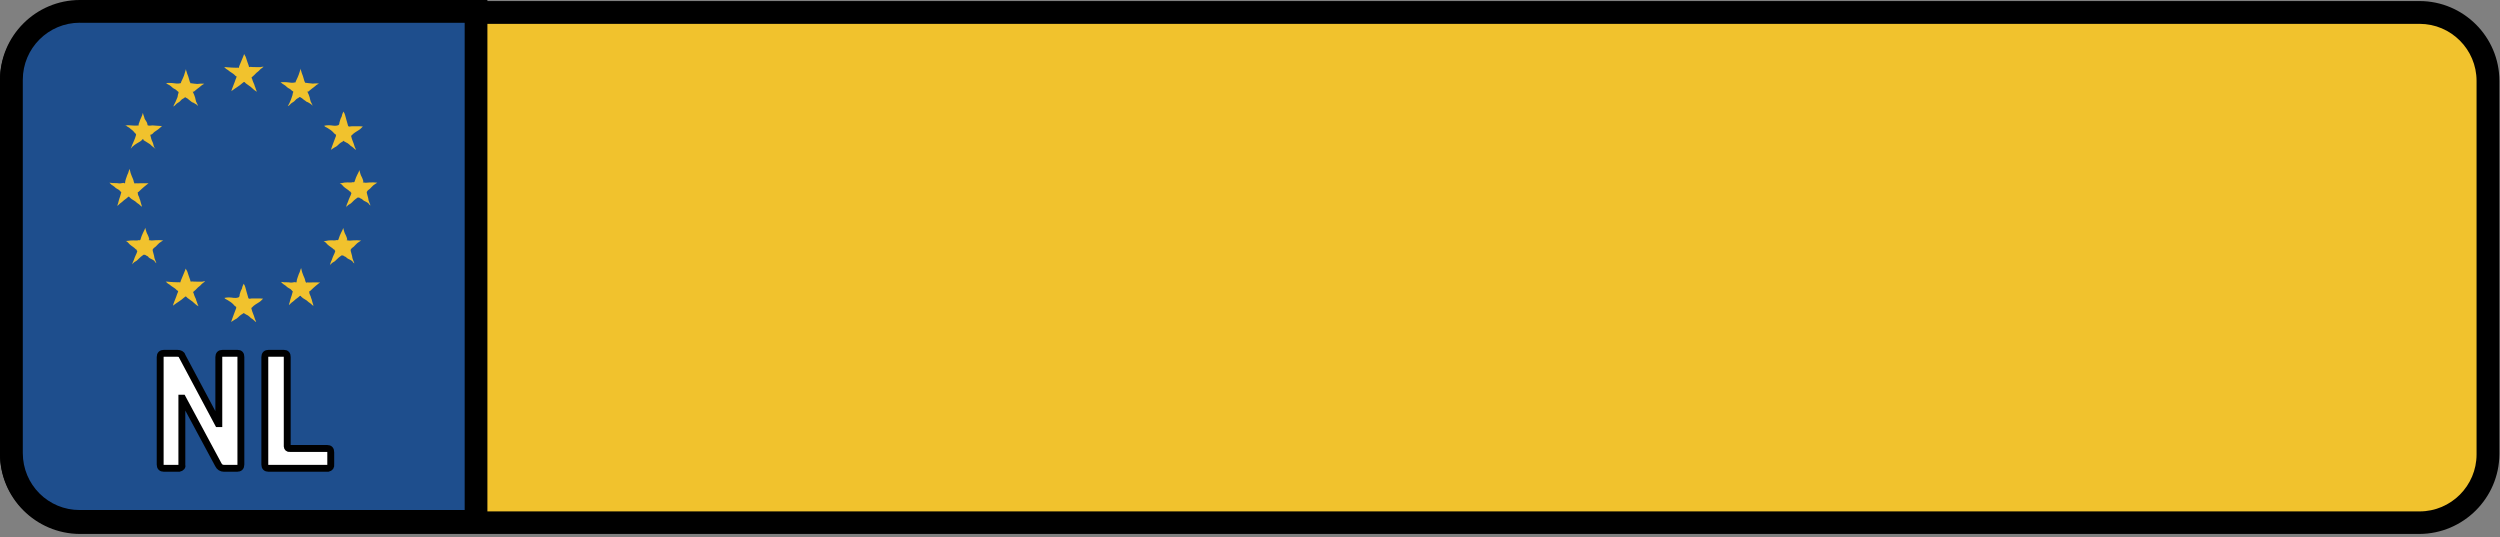
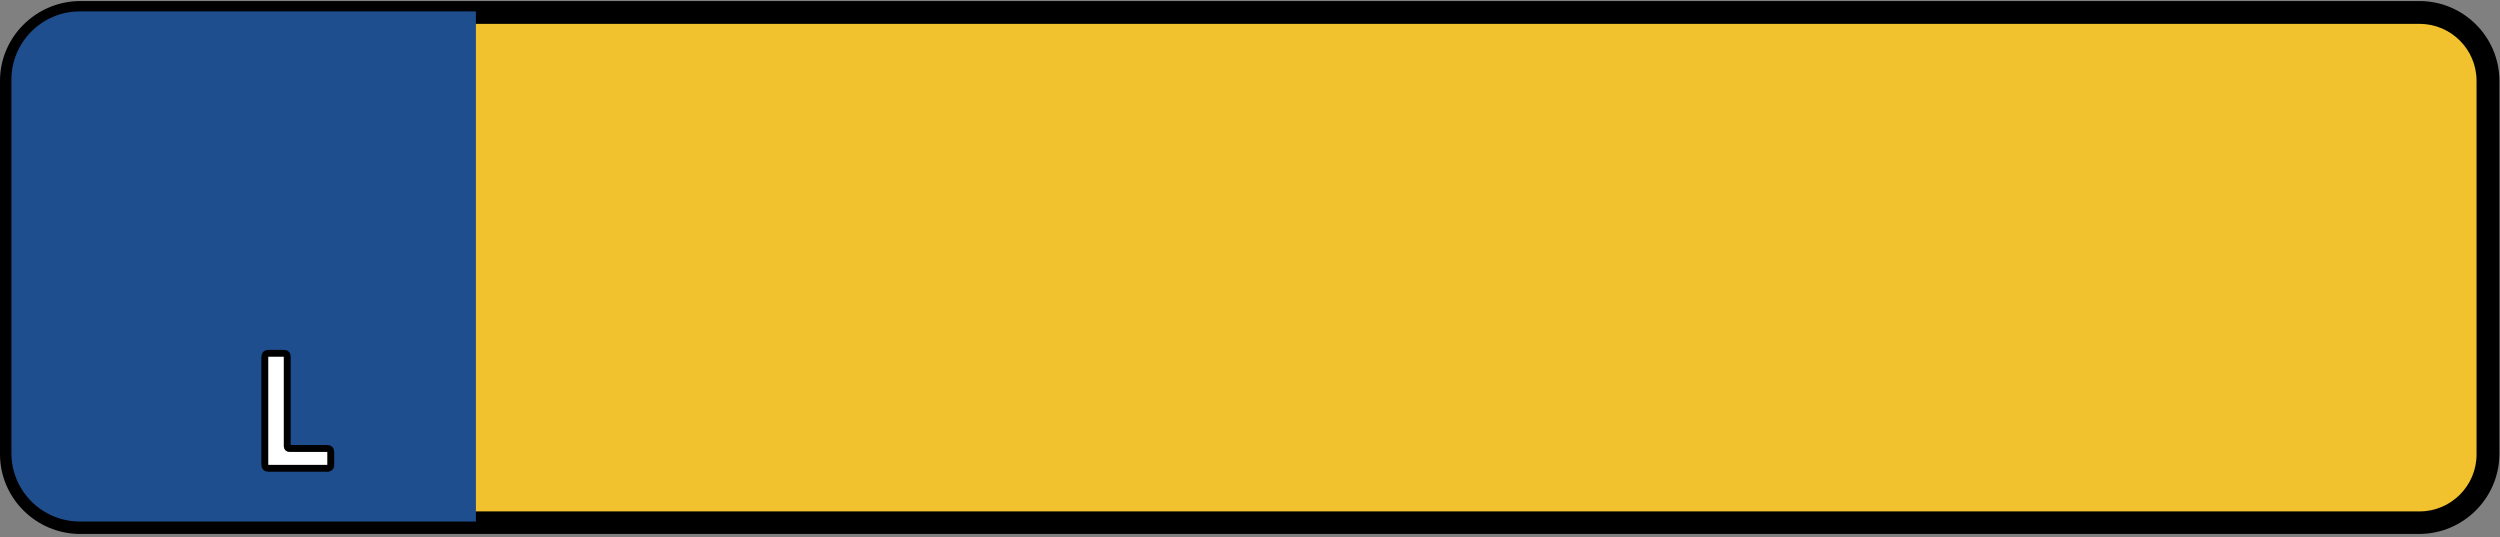
<svg xmlns="http://www.w3.org/2000/svg" width="363" height="78">
  <rect width="100%" height="100%" fill="#808080" stroke="none" />
  <g>
    <title>background</title>
-     <rect fill="none" id="canvas_background" height="402" width="582" y="-1" x="-1" />
  </g>
  <g>
    <title>Layer 1</title>
    <g id="svg_1">
      <path id="svg_2" d="m361.229,65.944c0,5.484 -4.447,9.931 -9.931,9.931l-339.712,0c-5.484,0 -9.931,-4.446 -9.931,-9.931l0,-54.205c0,-5.484 4.446,-9.931 9.931,-9.931l339.712,0c5.483,0 9.9,4.4 9.9,9.931l0,54.205l0.031,0z" fill="#F1C22D" />
      <path id="svg_3" d="m351.298,77.53l-339.712,0c-6.388,-0.03 -11.586,-5.23 -11.586,-11.586l0,-54.205c0,-6.339 5.2,-11.539 11.6,-11.586l339.712,0c6.388,0 11.6,5.2 11.6,11.586l0,54.205c-0.029,6.356 -5.212,11.556 -11.612,11.586l-0.002,0zm-339.712,-74.03c-4.564,0 -8.275,3.713 -8.275,8.276l0,54.205c0,4.6 3.7,8.3 8.3,8.275l339.712,0c4.562,0 8.274,-3.712 8.274,-8.275l0,-54.242c0,-4.563 -3.712,-8.276 -8.274,-8.276l-339.737,0l0,0.037z" />
    </g>
    <g id="svg_4">
      <path id="svg_5" d="m69.102,75.722l-57.516,0c-5.484,0 -9.931,-4.445 -9.931,-9.931l0,-54.205c0,-5.485 4.446,-9.931 9.931,-9.931l57.516,0l0,74.067z" fill="#1E4E8D" />
-       <path id="svg_6" d="m70.757,77.377l-59.171,0c-6.388,0.023 -11.586,-5.177 -11.586,-11.586l0,-54.205c0,-6.386 5.2,-11.586 11.6,-11.586l59.171,0l0,77.377l-0.014,0zm-59.171,-74.077c-4.564,0 -8.275,3.712 -8.275,8.276l0,54.205c0,4.6 3.7,8.3 8.3,8.275l55.86,0l0,-70.746l-55.885,0l0,-0.01z" />
    </g>
    <g id="svg_7">
      <g id="svg_8">
        <g id="svg_9">
-           <path id="svg_10" d="m35.326,27.25" fill="#F1C22D" />
-         </g>
+           </g>
      </g>
      <g id="svg_11">
-         <path id="svg_12" d="m19.172,38.396c0.112,-0.106 0.171,-0.21 0.31,-0.321c0.121,-0.097 0.22,-0.113 0.34,-0.206c0.271,-0.21 0.375,-0.386 0.647,-0.6c0.135,-0.104 0.22,-0.147 0.348,-0.259c0.027,-0.024 0.057,-0.028 0.084,-0.019c0.106,-0.006 0.2,0 0.3,0.1c0.171,0.1 0.3,0.1 0.4,0.3c0.255,0.2 0.4,0.2 0.7,0.402c0.18,0.1 0.2,0.3 0.4,0.433c-0.015,-0.044 -0.027,-0.089 -0.043,-0.146c-0.081,-0.25 -0.173,-0.373 -0.235,-0.625c-0.033,-0.137 -0.02,-0.226 -0.064,-0.361c-0.057,-0.233 -0.109,-0.374 -0.166,-0.607c-0.006,-0.077 -0.034,-0.127 -0.034,-0.206c0,-0.03 0.013,-0.054 0.03,-0.069c0.106,-0.213 0.27,-0.27 0.447,-0.431c0.203,-0.185 0.284,-0.331 0.497,-0.503c0.208,-0.165 0.373,-0.234 0.558,-0.37c-0.188,-0.009 -0.337,-0.031 -0.56,-0.04c-0.433,-0.018 -0.681,0.035 -1.113,0.053c-0.087,0.002 -0.15,-0.02 -0.218,-0.033c-0.021,0.006 -0.045,0.003 -0.064,-0.009c-0.026,-0.002 -0.054,-0.002 -0.083,0c-0.067,0.007 -0.078,-0.094 -0.012,-0.101l0.035,-0.003c-0.008,-0.027 -0.013,-0.054 -0.015,-0.091c-0.068,-0.234 -0.1,-0.354 -0.208,-0.57c-0.195,-0.33 -0.223,-0.553 -0.334,-0.917c-0.01,-0.049 -0.02,-0.087 -0.033,-0.125c-0.028,0.096 -0.048,0.186 -0.104,0.297c-0.164,0.327 -0.251,0.488 -0.382,0.812c-0.072,0.183 -0.114,0.286 -0.169,0.5c-0.026,0.096 -0.048,0.171 -0.142,0.208c-0.024,0.009 -0.046,0.002 -0.06,-0.011c-0.01,0 -0.02,0 -0.031,-0.004l-0.034,-0.01c-0.297,0.092 -0.487,0.042 -0.799,0.042c-0.328,0 -0.511,0.021 -0.838,0.064c-0.112,0.015 -0.2,0.025 -0.29,0c0.246,0.1 0.4,0.3 0.6,0.517c0.344,0.3 0.6,0.4 0.9,0.726c0.034,0 0.1,0 0.1,0.1c0.021,0 0,0 0,0.042c0.037,0 0.1,0.1 0.1,0.106c-0.062,0.242 -0.123,0.369 -0.235,0.6c-0.127,0.253 -0.167,0.401 -0.262,0.667c-0.073,0.197 -0.154,0.325 -0.208,0.483c0.003,0 0,0.021 -0.002,0c-0.022,0.057 -0.023,0.092 -0.023,0.155c-0.002,-0.016 -0.007,-0.016 -0.007,0.03l-0.028,0zm15.635,4.354c-0.016,0.162 -0.023,0.314 -0.131,0.398c-0.034,0.024 -0.06,0.036 -0.089,0.045c-0.507,0.164 -0.817,-0.009 -1.342,-0.009c-0.26,0 -0.418,0.027 -0.654,0.072c0.099,0.2 0.3,0.2 0.5,0.346c0.318,0.2 0.5,0.3 0.8,0.6c0.142,0.2 0.2,0.2 0.4,0.365c0.035,0 0,0.1 0,0.086c0.008,0 0,0 0,0.1c-0.127,0.387 -0.237,0.578 -0.362,0.956c-0.137,0.41 -0.248,0.643 -0.374,1.045c0.21,-0.121 0.332,-0.233 0.56,-0.359c0.399,-0.158 0.52,-0.445 0.881,-0.684c0.157,-0.085 0.254,-0.143 0.398,-0.25c0.063,-0.047 0.1,0 0.1,0.1c0.067,0 0.1,0 0.2,0.086c0.231,0.1 0.4,0.2 0.6,0.394c0.142,0.2 0.3,0.2 0.5,0.4c0.131,0.1 0.2,0.2 0.3,0.275c0.03,0 0.1,0 0.1,0.051c-0.024,-0.184 -0.145,-0.303 -0.198,-0.509c-0.162,-0.597 -0.366,-0.882 -0.5,-1.496c-0.012,-0.056 0.028,-0.093 0.072,-0.098c0.354,-0.39 0.641,-0.517 1.084,-0.802c0.244,-0.156 0.354,-0.319 0.546,-0.494c-0.138,0.004 -0.26,-0.032 -0.43,-0.032l-0.572,0c-0.208,0 -0.324,0.005 -0.532,0c-0.073,0.008 -0.139,0.012 -0.202,0.008c-0.029,0.011 -0.054,0.023 -0.091,0.023c-0.015,-0.001 -0.028,-0.001 -0.042,0c-0.044,0.017 -0.075,0.018 -0.124,0.013c-0.027,-0.003 -0.046,-0.015 -0.063,-0.032c-0.027,0.001 -0.055,-0.014 -0.068,-0.048c-0.032,-0.088 -0.063,-0.129 -0.071,-0.226c-0.09,-0.274 -0.119,-0.416 -0.2,-0.691c-0.157,-0.479 -0.157,-0.811 -0.419,-1.187c-0.096,0.238 -0.209,0.393 -0.238,0.67c-0.152,0.284 -0.246,0.484 -0.346,0.881l0.007,0.003zm8.121,-1.8c-0.256,0.005 -0.406,0.084 -0.672,0.084c-0.136,0 -0.21,-0.028 -0.347,-0.038c-0.264,-0.023 -0.413,0.007 -0.676,-0.014c-0.173,-0.014 -0.283,-0.052 -0.435,-0.047c0.112,0.1 0.2,0.2 0.3,0.296c0.119,0.1 0.2,0.1 0.3,0.2c0.174,0.1 0.2,0.2 0.4,0.321c0.137,0.1 0.2,0.1 0.4,0.235c0.077,0.1 0.1,0.1 0.2,0.2c0.026,0 0,0.1 0.1,0.087c0.03,0 0,0.1 0,0.108c-0.06,0.24 -0.113,0.36 -0.17,0.6c-0.018,0.056 -0.034,0.086 -0.055,0.141c-0.093,0.303 -0.149,0.467 -0.215,0.776c-0.031,0.149 -0.115,0.245 -0.102,0.4c0.127,-0.133 0.253,-0.218 0.399,-0.372c0.132,-0.104 0.221,-0.144 0.339,-0.264c0.3,-0.299 0.524,-0.378 0.827,-0.681c0.069,-0.069 0.2,0 0.2,0.079c0.386,0.4 0.7,0.4 1.1,0.818c0.163,0.1 0.3,0.2 0.4,0.3c0.087,0.1 0.2,0.2 0.3,0.223c-0.006,-0.027 -0.014,-0.057 -0.024,-0.09c-0.114,-0.332 -0.16,-0.524 -0.249,-0.863c-0.021,-0.082 -0.061,-0.125 -0.085,-0.204c-0.039,-0.144 -0.046,-0.229 -0.122,-0.355c-0.108,-0.185 -0.125,-0.314 -0.141,-0.526c-0.006,-0.071 0.058,-0.104 0.111,-0.092c0.038,-0.038 0.076,-0.069 0.125,-0.117c0.263,-0.271 0.437,-0.402 0.718,-0.656c0.235,-0.212 0.409,-0.308 0.622,-0.495c-0.063,0.005 -0.125,0.009 -0.206,0.009c-0.427,0 -0.669,-0.021 -1.095,0c-0.235,0.021 -0.376,0.009 -0.593,-0.008c-0.031,0.051 -0.111,0.073 -0.155,0.005c-0.134,-0.198 -0.106,-0.361 -0.198,-0.583c-0.15,-0.357 -0.249,-0.553 -0.368,-0.925c-0.072,-0.226 -0.074,-0.389 -0.139,-0.581c-0.084,0.213 -0.139,0.351 -0.208,0.6c-0.035,0.121 -0.096,0.17 -0.132,0.293c-0.134,0.446 -0.282,0.676 -0.319,1.133c-0.031,0.103 -0.163,0.103 -0.163,0.051l0.028,-0.048zm-6.39,-29.713c0.14,-0.14 0.232,-0.203 0.375,-0.333c0.192,-0.175 0.27,-0.316 0.489,-0.461c0.178,-0.119 0.239,-0.224 0.391,-0.376c0.146,-0.147 0.271,-0.176 0.416,-0.321c0.016,-0.016 0.029,-0.028 0.044,-0.041c-0.042,-0.042 -0.136,-0.005 -0.213,-0.005c-0.066,0 -0.097,0.038 -0.165,0.044c-0.112,0.012 -0.175,-0.003 -0.287,0.001c-0.375,0.013 -0.584,-0.012 -0.958,-0.012c-0.153,0 -0.248,-0.052 -0.394,0.007c-0.035,0.013 -0.062,-0.008 -0.068,-0.036c-0.008,-0.007 -0.017,-0.016 -0.022,-0.027c-0.033,-0.068 -0.016,-0.12 -0.046,-0.188c-0.126,-0.281 -0.146,-0.458 -0.263,-0.743c-0.116,-0.284 -0.109,-0.48 -0.297,-0.723c-0.047,-0.061 -0.053,-0.134 -0.087,-0.186c-0.047,0.149 -0.08,0.231 -0.136,0.369c-0.175,0.432 -0.291,0.666 -0.456,1.1c-0.06,0.164 -0.121,0.26 -0.159,0.413c0.003,0.023 -0.001,0.049 -0.015,0.068c-0.017,0.096 -0.114,0.095 -0.142,0.041l-0.034,0c-0.104,0 -0.163,0.006 -0.268,0.006c-0.458,0 -0.715,-0.033 -1.172,-0.059c-0.207,-0.01 -0.343,-0.048 -0.52,-0.033c0.099,0.1 0.2,0.2 0.3,0.274c0.205,0.1 0.3,0.2 0.5,0.355c0.263,0.2 0.5,0.3 0.7,0.5c0.074,0.1 0.1,0.1 0.2,0.185c0.037,0 0.1,0 0.1,0.086c-0.003,0.059 -0.016,0.093 -0.028,0.1c-0.037,0.111 -0.051,0.173 -0.11,0.274c-0.176,0.575 -0.342,0.862 -0.536,1.427c-0.034,0.101 -0.061,0.172 -0.085,0.3c0.013,-0.013 0.027,-0.026 0.044,-0.039c0.33,-0.251 0.523,-0.377 0.87,-0.608c0.273,-0.182 0.419,-0.291 0.663,-0.507c0.067,-0.058 0.12,-0.089 0.182,-0.139c0.007,-0.024 0.029,-0.044 0.061,-0.044c0.029,-0.011 0.056,-0.003 0.1,0c0.016,0 0,0 0,0.022c0.084,0.1 0.1,0.1 0.2,0.192c0.258,0.2 0.4,0.3 0.7,0.5c0.359,0.3 0.5,0.5 0.9,0.704c-0.022,-0.058 -0.044,-0.113 -0.085,-0.175c-0.114,-0.229 -0.109,-0.383 -0.228,-0.619c-0.04,-0.1 -0.039,-0.164 -0.077,-0.261c-0.082,-0.211 -0.159,-0.318 -0.231,-0.534c-0.056,-0.171 -0.064,-0.273 -0.157,-0.428c-0.011,-0.018 -0.008,-0.038 -0.001,-0.051c-0.01,-0.006 -0.033,-0.006 -0.033,-0.019l0.038,0zm-18.513,15.313c-0.258,0.006 -0.407,0.084 -0.673,0.084c-0.137,0 -0.209,-0.027 -0.346,-0.039c-0.265,-0.023 -0.413,0.007 -0.677,-0.013c-0.173,-0.015 -0.283,-0.052 -0.435,-0.048c0.113,0.1 0.2,0.2 0.3,0.296c0.119,0.1 0.2,0.1 0.3,0.2c0.173,0.1 0.2,0.2 0.4,0.322c0.137,0.1 0.2,0.1 0.4,0.233c0.077,0.1 0.1,0.1 0.2,0.2c0.027,0 0,0.1 0.1,0.089c0.029,0 0,0.1 0,0.108c-0.06,0.241 -0.113,0.36 -0.17,0.6c-0.017,0.055 -0.033,0.087 -0.055,0.143c-0.092,0.301 -0.148,0.466 -0.214,0.775c-0.032,0.149 -0.115,0.245 -0.102,0.4c0.126,-0.133 0.252,-0.217 0.399,-0.372c0.132,-0.104 0.22,-0.145 0.339,-0.263c0.299,-0.299 0.525,-0.378 0.827,-0.682c0.07,-0.069 0.2,0 0.2,0.078c0.387,0.4 0.7,0.4 1.1,0.82c0.164,0.1 0.3,0.2 0.4,0.3c0.087,0.1 0.2,0.2 0.3,0.223c-0.006,-0.028 -0.013,-0.058 -0.024,-0.089c-0.115,-0.333 -0.159,-0.526 -0.249,-0.865c-0.021,-0.082 -0.062,-0.122 -0.084,-0.204c-0.04,-0.142 -0.048,-0.227 -0.123,-0.355c-0.109,-0.183 -0.123,-0.314 -0.14,-0.526c-0.006,-0.071 0.058,-0.104 0.11,-0.092c0.039,-0.038 0.078,-0.069 0.125,-0.119c0.264,-0.271 0.438,-0.398 0.718,-0.653c0.236,-0.213 0.41,-0.308 0.623,-0.496c-0.064,0.004 -0.125,0.009 -0.206,0.009c-0.426,0 -0.669,-0.021 -1.095,0c-0.234,0.02 -0.375,0.008 -0.591,-0.007c-0.032,0.05 -0.112,0.071 -0.157,0.004c-0.133,-0.199 -0.105,-0.362 -0.198,-0.583c-0.149,-0.359 -0.249,-0.553 -0.368,-0.926c-0.071,-0.226 -0.073,-0.389 -0.139,-0.581c-0.084,0.212 -0.139,0.351 -0.208,0.6c-0.035,0.122 -0.095,0.171 -0.132,0.293c-0.134,0.447 -0.282,0.675 -0.32,1.134c-0.03,0.102 -0.16,0.102 -0.16,-0.007l0.025,0.009zm32.235,3.537c0.112,-0.107 0.171,-0.21 0.31,-0.322c0.119,-0.096 0.219,-0.112 0.339,-0.205c0.271,-0.21 0.375,-0.387 0.647,-0.599c0.133,-0.105 0.22,-0.147 0.347,-0.258c0.028,-0.025 0.059,-0.03 0.085,-0.021c0.106,-0.004 0.2,0 0.3,0.1c0.171,0.1 0.3,0.1 0.4,0.258c0.255,0.2 0.4,0.2 0.7,0.402c0.18,0.1 0.2,0.3 0.4,0.4c-0.014,-0.043 -0.026,-0.09 -0.042,-0.146c-0.083,-0.252 -0.174,-0.372 -0.236,-0.625c-0.033,-0.136 -0.019,-0.226 -0.064,-0.361c-0.056,-0.232 -0.108,-0.373 -0.165,-0.606c-0.007,-0.076 -0.034,-0.126 -0.034,-0.204c0,-0.031 0.012,-0.055 0.03,-0.069c0.106,-0.214 0.27,-0.27 0.447,-0.432c0.202,-0.184 0.284,-0.33 0.497,-0.503c0.205,-0.166 0.372,-0.235 0.557,-0.37c-0.188,-0.009 -0.337,-0.031 -0.56,-0.04c-0.434,-0.019 -0.681,0.033 -1.114,0.052c-0.086,0.002 -0.149,-0.019 -0.216,-0.033c-0.022,0.006 -0.045,0.003 -0.065,-0.01c-0.025,-0.002 -0.053,-0.002 -0.083,0c-0.066,0.008 -0.079,-0.093 -0.011,-0.101l0.035,-0.003c-0.008,-0.027 -0.012,-0.053 -0.015,-0.09c-0.069,-0.233 -0.1,-0.355 -0.208,-0.571c-0.196,-0.329 -0.224,-0.552 -0.334,-0.916c-0.009,-0.049 -0.02,-0.088 -0.033,-0.124c-0.028,0.094 -0.048,0.185 -0.104,0.296c-0.164,0.328 -0.252,0.488 -0.383,0.8c-0.071,0.183 -0.112,0.286 -0.167,0.478c-0.026,0.097 -0.05,0.172 -0.142,0.206c-0.025,0.01 -0.047,0.004 -0.062,-0.01c-0.009,0 -0.02,-0.001 -0.031,-0.005l-0.033,-0.009c-0.298,0.091 -0.487,0.042 -0.799,0.042c-0.328,0 -0.511,0.021 -0.837,0.1c-0.113,0.015 -0.201,0.026 -0.292,0.021c0.247,0.1 0.4,0.3 0.6,0.517c0.344,0.3 0.6,0.4 0.9,0.7c0.033,0 0.1,0 0.1,0.069c0.019,0 0,0 0,0.041c0.037,0 0.1,0.1 0.1,0.1c-0.061,0.243 -0.124,0.37 -0.236,0.597c-0.126,0.254 -0.167,0.401 -0.263,0.665c-0.072,0.2 -0.152,0.328 -0.208,0.5c0.004,0 0,0.019 -0.001,0.032c-0.022,0.058 -0.023,0.094 -0.023,0.155c0,0.065 0.007,0.065 0.007,0.102l-0.04,0zm-22.208,12.304c0.141,-0.139 0.233,-0.203 0.377,-0.333c0.192,-0.175 0.27,-0.316 0.489,-0.462c0.177,-0.118 0.239,-0.225 0.39,-0.377c0.147,-0.146 0.271,-0.176 0.416,-0.32c0.017,-0.016 0.029,-0.028 0.045,-0.042c-0.042,-0.04 -0.137,-0.005 -0.213,-0.005c-0.067,0 -0.098,0.038 -0.164,0.045c-0.112,0.013 -0.175,-0.003 -0.288,0c-0.375,0.015 -0.583,-0.01 -0.958,-0.01c-0.154,0 -0.248,-0.053 -0.394,0.006c-0.036,0.015 -0.062,-0.008 -0.069,-0.034c-0.008,-0.008 -0.016,-0.018 -0.021,-0.028c-0.034,-0.067 -0.016,-0.119 -0.046,-0.188c-0.127,-0.281 -0.146,-0.457 -0.264,-0.743c-0.116,-0.282 -0.107,-0.48 -0.296,-0.723c-0.046,-0.06 -0.054,-0.134 -0.087,-0.185c-0.046,0.149 -0.079,0.23 -0.136,0.368c-0.176,0.431 -0.291,0.666 -0.455,1.1c-0.062,0.165 -0.121,0.259 -0.16,0.411c0.004,0 0,0.048 -0.015,0.067c-0.017,0.098 -0.114,0.096 -0.142,0.041l-0.034,0c-0.105,0 -0.163,0.006 -0.268,0.006c-0.458,0 -0.714,-0.032 -1.172,-0.058c-0.207,-0.013 -0.342,-0.05 -0.521,-0.035c0.1,0.1 0.2,0.2 0.3,0.275c0.206,0.1 0.3,0.2 0.5,0.356c0.262,0.2 0.5,0.3 0.7,0.5c0.073,0.1 0.1,0.1 0.2,0.183c0.039,0 0.1,0 0.1,0.088c-0.004,0.059 -0.016,0.094 -0.028,0.1c-0.037,0.112 -0.051,0.173 -0.11,0.275c-0.176,0.575 -0.342,0.859 -0.536,1.426c-0.034,0.102 -0.062,0.173 -0.084,0.3c0.012,-0.013 0.026,-0.025 0.044,-0.04c0.328,-0.251 0.523,-0.375 0.87,-0.605c0.272,-0.185 0.418,-0.293 0.662,-0.508c0.068,-0.06 0.121,-0.088 0.183,-0.14c0.007,-0.024 0.027,-0.044 0.062,-0.045c0.026,-0.01 0.055,-0.004 0.1,0c0.016,0 0,0 0,0.022c0.085,0.1 0.1,0.1 0.2,0.191c0.257,0.2 0.4,0.3 0.7,0.5c0.36,0.3 0.5,0.5 0.9,0.705c-0.02,-0.058 -0.043,-0.113 -0.085,-0.176c-0.113,-0.228 -0.108,-0.381 -0.227,-0.618c-0.04,-0.1 -0.039,-0.165 -0.076,-0.263c-0.083,-0.21 -0.161,-0.316 -0.233,-0.533c-0.056,-0.169 -0.064,-0.274 -0.156,-0.428c-0.011,-0.02 -0.01,-0.037 -0.001,-0.052c-0.014,0.045 -0.051,-0.055 0.049,-0.014l-0.048,0zm0.047,-29.041c0.203,-0.182 0.336,-0.284 0.566,-0.466c0.09,-0.07 0.152,-0.108 0.242,-0.177c0.176,-0.117 0.245,-0.227 0.416,-0.345c0.126,-0.087 0.225,-0.137 0.332,-0.197c-0.017,-0.001 -0.034,-0.004 -0.052,-0.008c-0.248,0 -0.379,-0.027 -0.626,0c-0.146,0.015 -0.23,0.042 -0.376,0.033c-0.066,-0.003 -0.104,-0.02 -0.171,-0.02c-0.159,0 -0.248,-0.032 -0.408,-0.046c-0.108,-0.007 -0.176,-0.011 -0.272,-0.037c-0.021,0.023 -0.062,0.028 -0.083,-0.006c-0.12,-0.183 -0.146,-0.31 -0.199,-0.521c-0.092,-0.354 -0.167,-0.56 -0.303,-0.899c-0.032,-0.185 -0.099,-0.284 -0.145,-0.464c-0.012,-0.065 -0.01,-0.12 -0.015,-0.173c-0.105,0.337 -0.157,0.562 -0.283,0.929c-0.097,0.279 -0.181,0.422 -0.3,0.693c-0.055,0.124 -0.085,0.203 -0.141,0.3c0.038,0 0,0.117 -0.038,0.133c-0.489,0.121 -0.785,0.022 -1.285,-0.025c-0.346,-0.029 -0.56,-0.003 -0.872,0.004l0.033,0c0.157,0.1 0.2,0.2 0.4,0.257c0.199,0.1 0.3,0.2 0.5,0.386c0.201,0.2 0.4,0.2 0.6,0.4c0.129,0.1 0.2,0.2 0.3,0.249c0.022,0 0,0 0,0.053c0.018,0 0,0.1 0,0.1c-0.068,0.124 -0.059,0.216 -0.098,0.352c-0.024,0.295 -0.121,0.395 -0.221,0.665c-0.066,0.214 -0.147,0.323 -0.229,0.5c-0.054,0.134 -0.125,0.198 -0.159,0.338c-0.008,0.037 -0.051,0.075 -0.064,0.103c0.226,-0.062 0.301,-0.24 0.491,-0.398c0.217,-0.181 0.398,-0.215 0.577,-0.438c0.118,-0.144 0.203,-0.217 0.363,-0.305c0.083,-0.046 0.153,-0.057 0.206,-0.136c0.025,-0.041 0.068,-0.044 0.101,-0.031c0.008,-0.031 0.057,-0.046 0.078,-0.01c0.075,0.1 0.2,0.1 0.3,0.2c0.149,0.1 0.2,0.2 0.4,0.326c0.136,0.1 0.2,0.2 0.4,0.234c0.203,0.1 0.3,0.2 0.5,0.3c0.074,0.1 0.1,0.1 0.2,0.178c-0.065,-0.214 -0.178,-0.373 -0.287,-0.614c-0.016,-0.077 -0.027,-0.124 -0.051,-0.198c-0.055,-0.14 -0.046,-0.229 -0.085,-0.372c-0.09,-0.332 -0.187,-0.515 -0.318,-0.807c-0.021,-0.013 -0.035,-0.039 -0.029,-0.065l-0.009,-0.02c0.019,0.045 0.115,-0.055 0.115,-0.004l-0.001,0.049zm16.649,-0.034c0.203,-0.181 0.336,-0.283 0.564,-0.465c0.091,-0.07 0.153,-0.107 0.244,-0.179c0.174,-0.116 0.243,-0.226 0.416,-0.344c0.125,-0.087 0.225,-0.137 0.332,-0.196c-0.018,-0.001 -0.035,-0.004 -0.053,-0.009c-0.247,0 -0.378,-0.026 -0.625,0c-0.146,0.016 -0.23,0.042 -0.376,0c-0.066,-0.003 -0.104,-0.019 -0.171,-0.019c-0.16,0 -0.249,-0.033 -0.409,-0.046c-0.107,-0.006 -0.177,-0.012 -0.271,-0.037c-0.021,0.022 -0.061,0.028 -0.083,-0.007c-0.119,-0.183 -0.147,-0.309 -0.2,-0.519c-0.092,-0.356 -0.167,-0.56 -0.302,-0.9c-0.032,-0.185 -0.1,-0.285 -0.144,-0.463c-0.014,-0.066 -0.01,-0.121 -0.016,-0.174c-0.106,0.337 -0.156,0.563 -0.284,0.9c-0.096,0.279 -0.18,0.423 -0.3,0.693c-0.055,0.125 -0.084,0.202 -0.141,0.309c0.038,0 0,0.116 -0.037,0.1c-0.489,0.121 -0.786,0.02 -1.286,-0.024c-0.346,-0.031 -0.561,-0.004 -0.873,0.003l0.034,0.02c0.157,0.1 0.2,0.2 0.4,0.3c0.199,0.1 0.3,0.2 0.5,0.386c0.202,0.2 0.4,0.2 0.6,0.416c0.129,0.1 0.2,0.2 0.3,0.2c0.023,0 0,0 0,0.052c0.018,0 0,0.1 0,0.09c-0.068,0.123 -0.059,0.216 -0.097,0.4c-0.077,0.271 -0.15,0.412 -0.236,0.683c-0.066,0.215 -0.147,0.321 -0.23,0.53c-0.053,0.135 -0.126,0.198 -0.158,0.3c-0.009,0.035 -0.051,0.074 -0.064,0.103c0.225,-0.063 0.3,-0.24 0.49,-0.398c0.218,-0.181 0.398,-0.215 0.577,-0.438c0.117,-0.145 0.203,-0.217 0.362,-0.306c0.083,-0.045 0.154,-0.057 0.206,-0.135c0.027,-0.04 0.068,-0.046 0.101,-0.032c0.01,-0.03 0.057,-0.046 0.079,-0.008c0.074,0.1 0.2,0.1 0.3,0.203c0.149,0.1 0.2,0.2 0.4,0.3c0.137,0.1 0.2,0.2 0.4,0.235c0.202,0.1 0.3,0.2 0.5,0.311c0.076,0.1 0.1,0.1 0.2,0.2c-0.065,-0.213 -0.178,-0.373 -0.288,-0.613c-0.015,-0.077 -0.027,-0.125 -0.052,-0.199c-0.055,-0.139 -0.045,-0.228 -0.084,-0.37c-0.091,-0.332 -0.187,-0.515 -0.318,-0.807c-0.021,-0.013 -0.034,-0.04 -0.028,-0.065l-0.008,-0.02c0.033,0.073 0.081,-0.027 0.081,0.039l0.048,0zm-26.509,4.857c0.034,0 0.1,0 0.1,0.1c0.238,0.2 0.4,0.2 0.6,0.421c0.259,0.2 0.4,0.3 0.6,0.565c0.084,0.1 0.1,0.1 0.2,0.2c0.038,0 0,0.1 0,0.095c0.028,0 0,0.1 0,0.097c-0.083,0.335 -0.173,0.51 -0.289,0.8c-0.122,0.339 -0.251,0.513 -0.356,0.862c-0.033,0.11 -0.105,0.178 -0.115,0.275c0.097,-0.069 0.131,-0.175 0.236,-0.269c0.259,-0.231 0.407,-0.351 0.705,-0.524c0.329,-0.191 0.549,-0.272 0.781,-0.57c0.066,-0.086 0.2,0 0.1,0.1c0.36,0.2 0.6,0.4 1,0.631c0.26,0.3 0.5,0.4 0.7,0.622c0.056,0 0.1,0.1 0.1,0.1c0.047,-0.015 -0.085,-0.044 -0.097,-0.092c-0.035,-0.138 -0.122,-0.194 -0.165,-0.329c-0.078,-0.24 -0.071,-0.393 -0.184,-0.62c-0.183,-0.368 -0.222,-0.595 -0.319,-0.987c-0.011,-0.019 -0.012,-0.043 -0.001,-0.062c0.017,-0.056 0.09,-0.079 0.138,-0.051c0.195,-0.069 0.273,-0.248 0.461,-0.389c0.195,-0.146 0.321,-0.201 0.516,-0.353c0.243,-0.188 0.385,-0.313 0.581,-0.504c-0.291,0.023 -0.512,-0.04 -0.851,-0.04c-0.312,0 -0.493,-0.078 -0.796,-0.015c-0.138,0.028 -0.221,0.007 -0.365,-0.014c-0.047,-0.002 -0.084,-0.026 -0.095,-0.076c-0.035,-0.164 -0.04,-0.268 -0.121,-0.416c-0.156,-0.285 -0.327,-0.414 -0.371,-0.739c-0.056,-0.14 -0.07,-0.224 -0.127,-0.363c-0.022,-0.094 -0.037,-0.173 -0.058,-0.246c-0.128,0.568 -0.367,0.834 -0.525,1.4c-0.032,0.118 -0.09,0.193 -0.118,0.293c0.055,0 0.1,0.133 -0.029,0.146c-0.016,0.007 -0.029,0.009 -0.04,0c-0.211,0.031 -0.342,0.024 -0.563,0.018c-0.543,-0.023 -0.85,-0.086 -1.392,-0.033c0.248,-0.056 0.22,-0.056 0.12,-0.033l0.039,0zm29.679,20.322c0.113,-0.106 0.172,-0.209 0.31,-0.321c0.12,-0.097 0.22,-0.113 0.339,-0.206c0.271,-0.209 0.376,-0.386 0.647,-0.6c0.133,-0.104 0.22,-0.146 0.348,-0.258c0.027,-0.025 0.059,-0.03 0.085,-0.021c0.105,-0.005 0.2,0 0.3,0.1c0.171,0.1 0.3,0.1 0.4,0.258c0.255,0.2 0.4,0.2 0.7,0.4c0.181,0.1 0.2,0.3 0.4,0.4c-0.014,-0.044 -0.027,-0.089 -0.042,-0.146c-0.083,-0.251 -0.174,-0.372 -0.236,-0.625c-0.033,-0.137 -0.02,-0.228 -0.064,-0.36c-0.057,-0.233 -0.108,-0.375 -0.165,-0.608c-0.007,-0.077 -0.034,-0.127 -0.034,-0.204c0,-0.032 0.011,-0.055 0.03,-0.07c0.106,-0.214 0.269,-0.27 0.447,-0.431c0.201,-0.184 0.283,-0.33 0.496,-0.503c0.206,-0.166 0.372,-0.235 0.557,-0.37c-0.188,-0.01 -0.337,-0.031 -0.561,-0.041c-0.433,-0.017 -0.68,0.034 -1.113,0.053c-0.086,0.003 -0.149,-0.019 -0.216,-0.032c-0.022,0.005 -0.046,0.003 -0.065,-0.009c-0.025,-0.003 -0.053,-0.003 -0.083,0c-0.067,0.008 -0.078,-0.094 -0.01,-0.1l0.035,-0.004c-0.008,-0.027 -0.012,-0.053 -0.016,-0.09c-0.068,-0.234 -0.099,-0.355 -0.207,-0.571c-0.196,-0.328 -0.224,-0.552 -0.335,-0.915c-0.009,-0.049 -0.021,-0.087 -0.033,-0.125c-0.028,0.095 -0.048,0.185 -0.104,0.296c-0.163,0.328 -0.252,0.487 -0.383,0.8c-0.071,0.183 -0.113,0.287 -0.168,0.478c-0.026,0.096 -0.05,0.172 -0.142,0.207c-0.025,0.009 -0.046,0.003 -0.061,-0.01c-0.009,0 -0.02,0 -0.031,-0.003l-0.033,-0.012c-0.298,0.094 -0.488,0.043 -0.799,0.043c-0.329,0 -0.511,0.021 -0.838,0.1c-0.112,0.016 -0.201,0.027 -0.29,0.022c0.246,0.1 0.4,0.3 0.6,0.517c0.343,0.3 0.6,0.4 0.9,0.7c0.033,0 0.1,0 0.1,0.07c0.02,0 0,0 0,0.042c0.036,0 0.1,0.1 0.1,0.1c-0.06,0.242 -0.123,0.369 -0.235,0.596c-0.125,0.253 -0.166,0.4 -0.262,0.666c-0.073,0.198 -0.153,0.326 -0.209,0.5c0.004,0 0,0 0,0.032c-0.023,0.057 -0.023,0.093 -0.023,0.155c-0.003,0.055 -0.054,0.055 -0.054,0.1l0.018,0zm1.377,-20.744c-0.015,0.162 -0.023,0.313 -0.13,0.398c-0.035,0.023 -0.061,0.036 -0.09,0.045c-0.506,0.163 -0.817,-0.009 -1.341,-0.009c-0.261,0 -0.418,0.028 -0.654,0.072c0.099,0.2 0.3,0.2 0.5,0.346c0.318,0.2 0.5,0.3 0.8,0.6c0.142,0.2 0.2,0.2 0.4,0.364c0.035,0 0,0.1 0,0.087c0.009,0 0,0 0,0.1c-0.127,0.384 -0.237,0.577 -0.362,0.955c-0.135,0.41 -0.249,0.642 -0.374,1.046c0.21,-0.122 0.333,-0.234 0.56,-0.36c0.399,-0.158 0.521,-0.446 0.88,-0.684c0.158,-0.085 0.255,-0.142 0.399,-0.249c0.062,-0.048 0.1,0 0.1,0.1c0.067,0 0.1,0 0.2,0.085c0.231,0.1 0.4,0.2 0.6,0.395c0.143,0.2 0.3,0.2 0.5,0.4c0.13,0.1 0.2,0.2 0.3,0.276c0.03,0 0.1,0 0.1,0.049c-0.025,-0.182 -0.146,-0.302 -0.199,-0.507c-0.161,-0.597 -0.365,-0.883 -0.5,-1.496c-0.012,-0.058 0.027,-0.094 0.071,-0.1c0.356,-0.39 0.643,-0.515 1.086,-0.802c0.243,-0.157 0.353,-0.319 0.545,-0.493c-0.138,0.004 -0.259,-0.031 -0.429,-0.031l-0.577,0c-0.208,0 -0.323,0.004 -0.532,0c-0.073,0.007 -0.14,0.011 -0.203,0.007c-0.028,0.011 -0.054,0.024 -0.09,0.024c-0.016,-0.001 -0.029,-0.001 -0.043,0c-0.044,0.017 -0.074,0.018 -0.123,0.013c-0.027,-0.003 -0.046,-0.014 -0.062,-0.032c-0.028,0 -0.054,-0.014 -0.068,-0.049c-0.032,-0.087 -0.063,-0.129 -0.071,-0.224c-0.091,-0.276 -0.12,-0.417 -0.199,-0.692c-0.159,-0.479 -0.159,-0.811 -0.42,-1.187c-0.096,0.239 -0.21,0.392 -0.238,0.671c-0.148,0.281 -0.231,0.481 -0.331,0.882l-0.005,0z" fill="#F1C22D" clip-rule="evenodd" fill-rule="evenodd" />
-       </g>
+         </g>
    </g>
    <g stroke="null" id="svg_13">
      <g stroke="null" id="svg_14">
-         <path stroke="null" id="svg_15" d="m25.958,67.999l-2.155,0c-0.365,0 -0.546,-0.181 -0.546,-0.546l0,-15.61c0,-0.362 0.181,-0.543 0.546,-0.543l1.947,0c0.364,0 0.67,0.168 0.67,0.362l5.248,9.844l0.104,0l0,-9.663c0,-0.362 0.181,-0.543 0.545,-0.543l2.156,0c0.364,0 0.503,0.168 0.503,0.543l0,15.61c0,0.365 -0.183,0.546 -0.546,0.546l-1.895,0c-0.384,0 -0.659,-0.174 -0.831,-0.519l-5.196,-9.665l-0.102,0l0,9.636c0.099,0.298 -0.06,0.466 -0.395,0.548l-0.052,0z" fill="#FFFFFF" />
-       </g>
+         </g>
      <g stroke="null" id="svg_16">
        <path stroke="null" id="svg_17" d="m47.543,67.999l-8.545,0c-0.365,0 -0.546,-0.181 -0.546,-0.546l0,-15.61c0,-0.362 0.181,-0.543 0.546,-0.543l2.205,0c0.364,0 0.503,0.168 0.503,0.543l0,12.987c0,0.168 0.168,0.335 0.335,0.287l5.481,0c0.343,0 0.503,0.168 0.503,0.571l0,1.766c0.035,0.295 -0.064,0.462 -0.399,0.545l-0.082,0z" fill="#FFFFFF" />
      </g>
    </g>
  </g>
</svg>